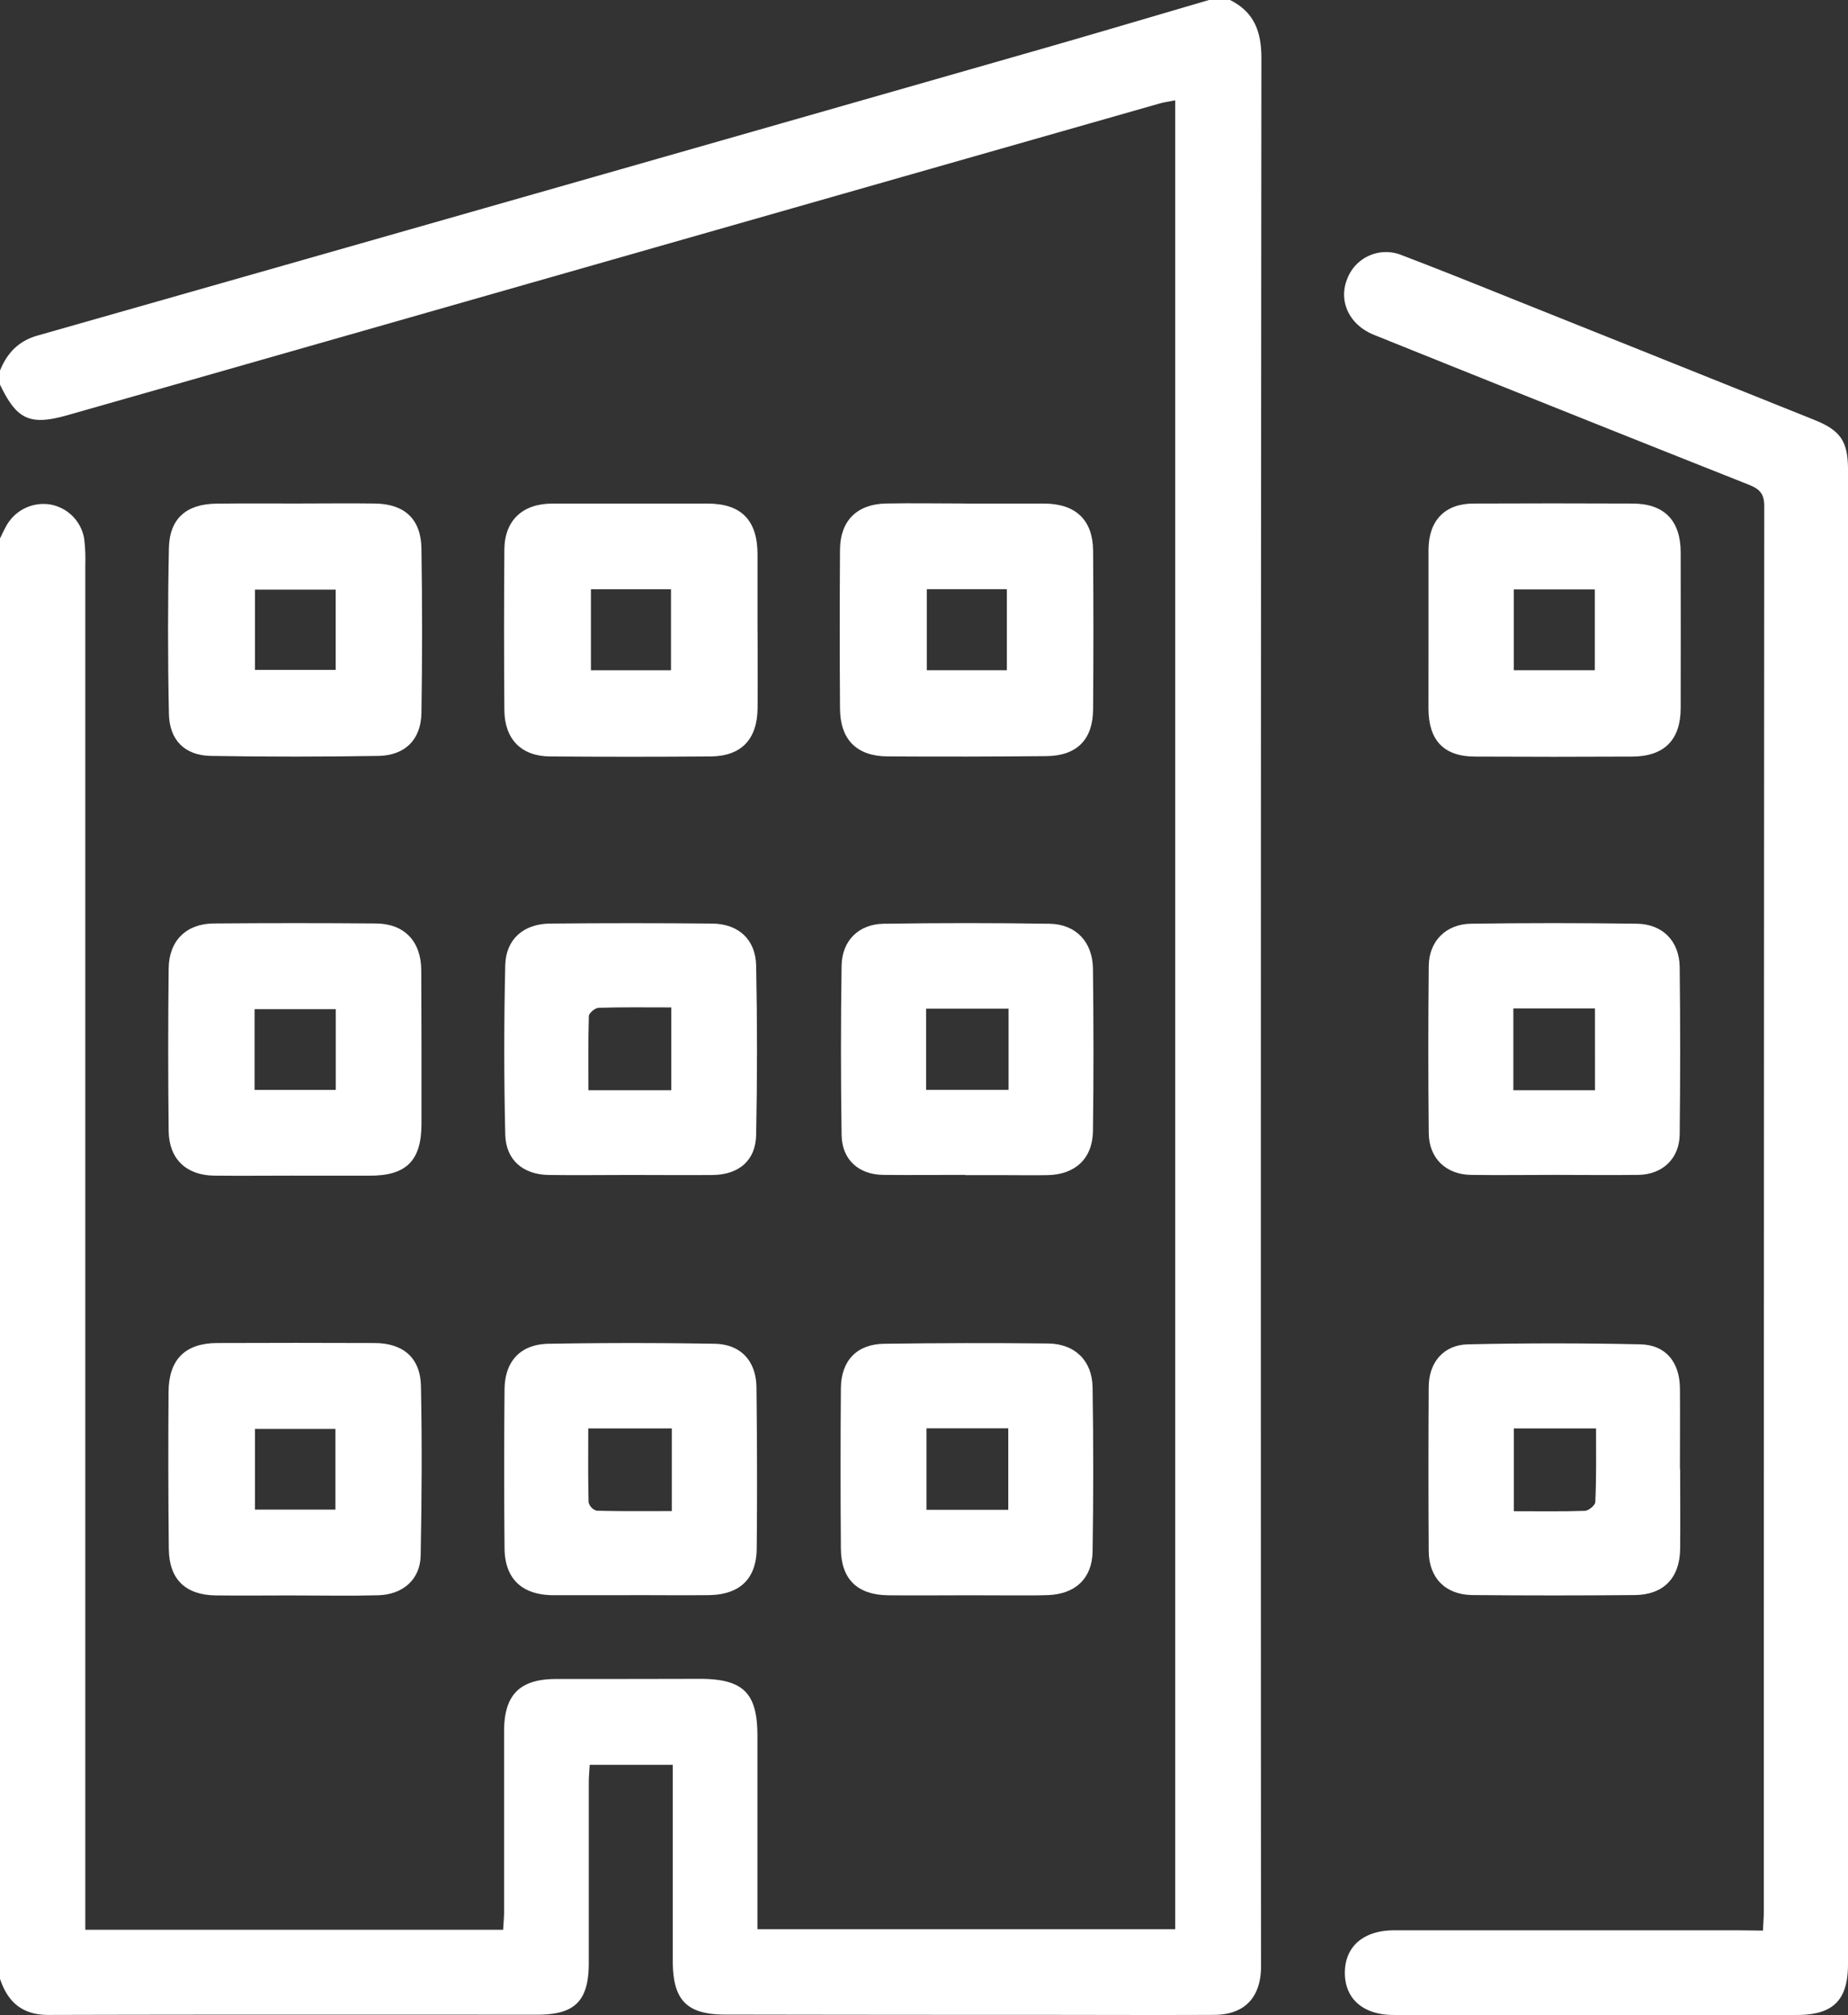
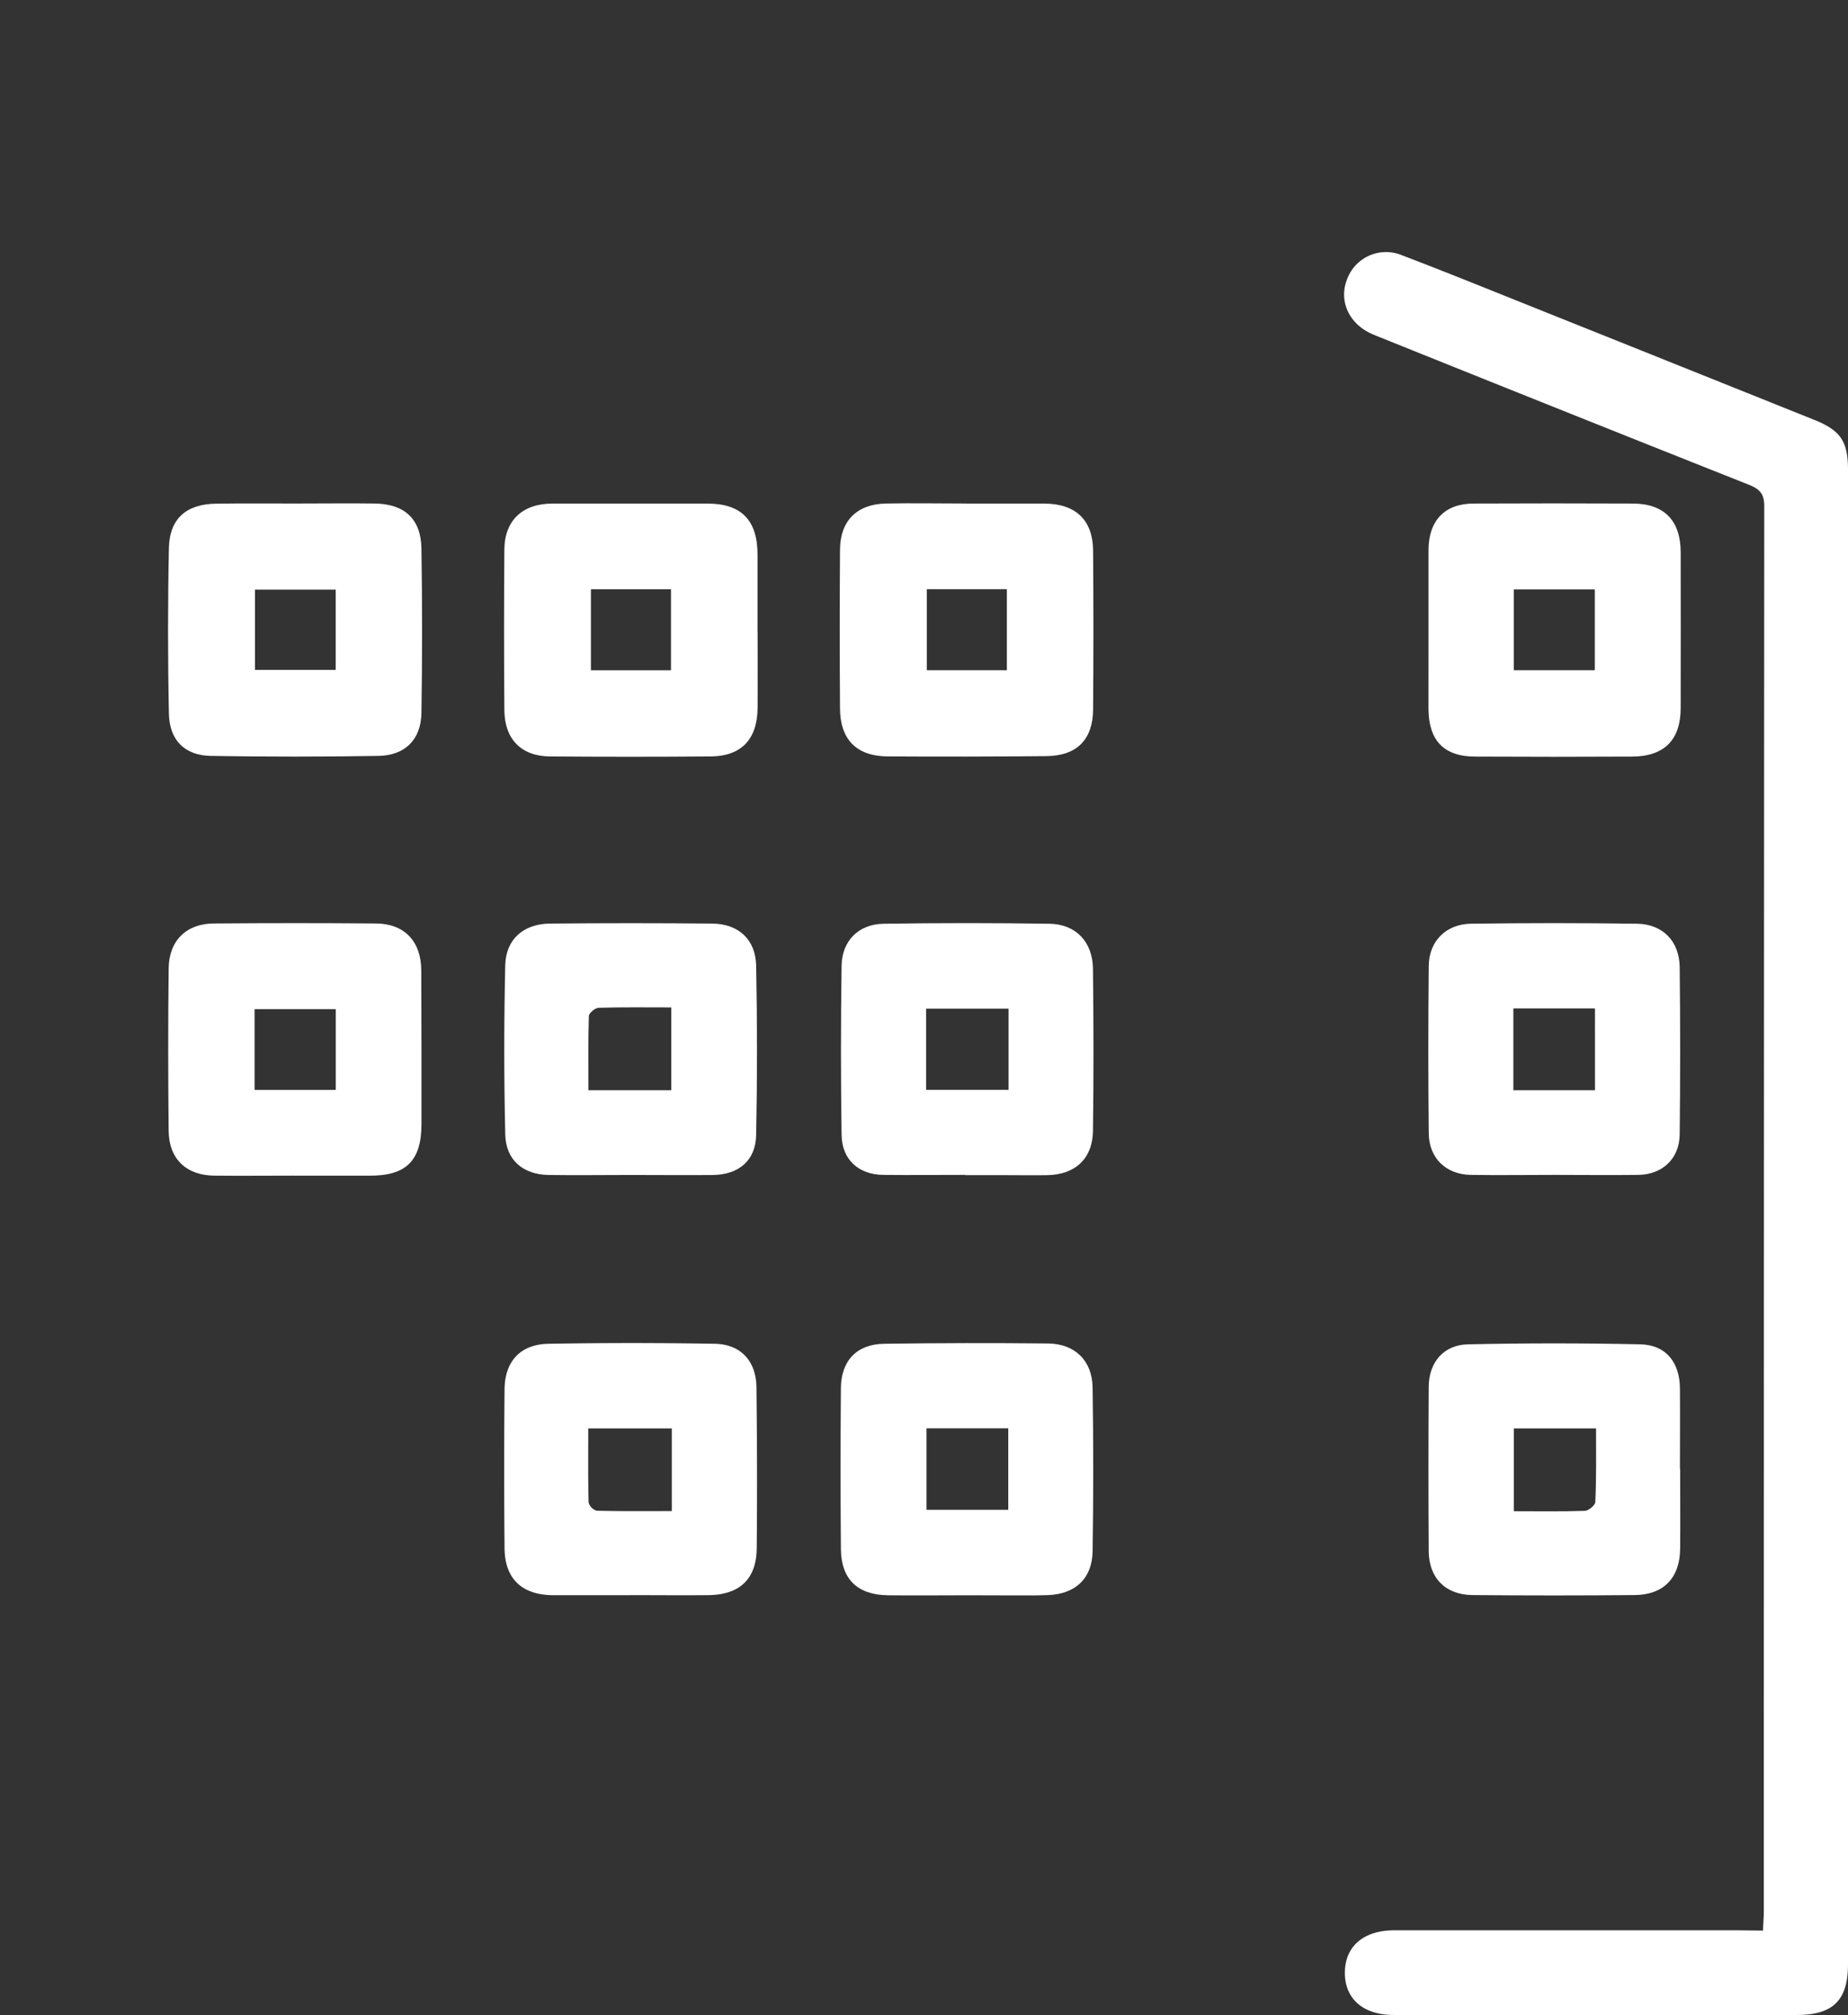
<svg xmlns="http://www.w3.org/2000/svg" viewBox="0 0 521.86 568.88">
  <rect x="0" y="0" width="521.86" height="568.88" fill="#333333" stroke="none" />
  <defs>
    <style>.cls-1{fill:#fff;}</style>
  </defs>
  <g id="Layer_2" data-name="Layer 2">
    <g id="Layer_1-2" data-name="Layer 1">
-       <path class="cls-1" d="M347.35,0c6.83,3.42,8.87,8.92,8.86,16.49q-.24,267.33-.11,534.68c0,1.48,0,3,0,4.43-.19,8.44-4.79,13.15-13.22,13.19-16.6.08-33.2,0-49.8,0q-44.15,0-88.27-.08c-10.81,0-14.79-4-14.82-15q0-24.66,0-49.32V498.2H166.53c-.09,1.61-.26,3.33-.26,5.05,0,16.93,0,33.87,0,50.8,0,10.78-3.85,14.68-14.45,14.69-46,0-92.05-.06-138.07.07C6.3,568.84,2.2,565.2,0,558.61V152c.66-1.31,1.25-2.66,2-3.92a12,12,0,0,1,12.21-5.66,11.79,11.79,0,0,1,9.53,9.48,46.37,46.37,0,0,1,.35,7.37q0,188.75,0,377.49v8h118c.09-1.76.26-3.48.26-5.21,0-16.94,0-33.88,0-50.82,0-10.36,4.48-14.76,14.69-14.75q20.24,0,40.46-.05c12.34,0,16.38,3.88,16.39,16.07v54.6H331.87V28.32c-1.63.33-3,.51-4.39.89q-103.4,29.49-206.78,59Q70,102.71,19.19,117.17C8.43,120.23,4.76,118.52,0,108.56v-3.94c2-4.94,5.19-8.36,10.66-9.91Q150.79,54.84,290.85,14.76C307.74,9.94,324.57,4.93,341.43,0Z" />
      <path class="cls-1" d="M213.94,178.18c0,7.23.07,14.47,0,21.7-.1,8.86-4.59,13.59-13.29,13.66q-22.68.18-45.37,0c-8.08-.07-12.78-4.87-12.85-13.06q-.18-22.69,0-45.38c.08-8.22,5.15-12.92,13.51-12.94q21.94,0,43.9,0c9.5,0,14.07,4.71,14.08,14.35v21.71Zm-47.07-11.84v22.88h22.61V166.34Z" />
      <path class="cls-1" d="M83.72,142.14c7.4,0,14.8-.1,22.19,0,8.35.14,13,4.39,13.1,12.77q.36,23.16,0,46.35c-.12,7.49-4.57,12-12.15,12.13q-23.66.39-47.32,0c-7.34-.13-11.68-4.41-11.84-11.87q-.49-23.42,0-46.84c.18-8.34,5-12.41,13.38-12.5C68.6,142.08,76.16,142.14,83.72,142.14ZM72,166.45v22.66h22.8V166.45Z" />
      <path class="cls-1" d="M83.1,331.88c-7.57,0-15.13.08-22.69,0-7.83-.12-12.69-4.73-12.78-12.6q-.26-22.93,0-45.88c.08-7.82,4.93-12.64,12.71-12.71q22.94-.19,45.88,0c8,.07,12.7,5.08,12.74,13.18q.09,21.7.06,43.41c0,10.45-4.36,14.67-14.73,14.61-7.07,0-14.14,0-21.21,0Zm11.72-47H71.89v22.8H94.82Z" />
      <path class="cls-1" d="M272.85,142.16c7.39,0,14.79,0,22.18,0,8.75.07,13.58,4.65,13.65,13.27q.18,22.42,0,44.87c-.06,8.5-4.61,13.07-13.18,13.15q-22.42.22-44.86.08c-8.75-.06-13.37-4.75-13.43-13.52q-.15-22.44,0-44.87c.06-8.12,4.79-12.83,12.94-13,7.56-.15,15.12,0,22.68,0Zm-11.13,24.17v22.88h22.61V166.33Z" />
-       <path class="cls-1" d="M83.1,450.38c-7.4,0-14.79.09-22.19,0-8.57-.12-13.15-4.57-13.24-13.13q-.24-22.19-.07-44.39c.07-9.12,4.74-13.7,13.75-13.73q22.18-.09,44.38,0c8.09,0,13,4.17,13.14,12.18.32,15.94.23,31.9-.08,47.84-.13,6.72-5,11-12,11.19-7.88.21-15.78.05-23.67.05Zm11.62-47H72v22.78H94.72Z" />
      <path class="cls-1" d="M177.87,450.32c-7.23,0-14.46,0-21.69,0-8.76-.07-13.61-4.59-13.7-13.23q-.21-22.44,0-44.86c.08-8,4.51-12.76,12.49-12.89q23.42-.4,46.82,0c7.43.14,11.75,4.87,11.83,12.4.17,15.11.22,30.23.07,45.35-.09,8.71-4.83,13.12-13.67,13.21-7.39.07-14.79,0-22.18,0Zm11.84-47.08H166.12c0,7.18-.08,14,.1,20.86a3.34,3.34,0,0,0,2.26,2.37c7,.19,14,.11,21.23.11Z" />
      <path class="cls-1" d="M178.07,331.69c-7.72,0-15.44.11-23.16,0-7.21-.12-12.06-4.21-12.23-11.43q-.56-23.89,0-47.8c.18-7.35,5.19-11.66,12.62-11.74q22.92-.22,45.84,0c7.39.08,12.24,4.46,12.39,11.9q.48,23.88,0,47.8c-.15,7.21-4.9,11.19-12.25,11.28C193.51,331.77,185.79,331.69,178.07,331.69Zm11.5-23.92V284.39c-7.11,0-13.81-.1-20.5.11-1,0-2.75,1.48-2.78,2.32-.22,7-.12,13.92-.12,20.95Z" />
      <path class="cls-1" d="M272.56,331.67c-7.72,0-15.45.08-23.17,0-6.93-.09-11.62-4.31-11.73-11.24q-.36-23.89,0-47.81c.1-7.06,4.82-11.75,11.89-11.85q23.4-.36,46.82,0c7.44.11,12.18,5.13,12.27,12.69.18,15.27.21,30.56,0,45.84-.11,7.81-5.07,12.32-12.89,12.44-3.94.07-7.88,0-11.83,0H272.56Zm12.25-46.91H261.52v22.9h23.29Z" />
      <path class="cls-1" d="M273.34,450.34c-7.55,0-15.11.09-22.67,0-8.58-.14-13.14-4.57-13.21-13.13q-.18-22.67,0-45.35c.07-7.74,4.5-12.41,12.19-12.52q23.16-.33,46.33-.08c7.55.09,12.44,4.82,12.56,12.39q.36,23.16,0,46.33c-.14,7.68-4.9,12-12.55,12.31-3.78.14-7.56.07-11.34.08S277.12,450.34,273.34,450.34Zm11.39-47.13h-23.1v23h23.1Z" />
      <path class="cls-1" d="M497.85,545c.1-2.31.24-3.92.24-5.53q0-198.32.12-396.62c0-3.47-1.31-4.79-4.32-6q-52.24-20.73-104.4-41.72c-.92-.37-1.84-.73-2.72-1.16-6.12-3.06-8.71-9.32-6.33-15.23a11.71,11.71,0,0,1,15.46-6.68c12.75,4.85,25.38,10,38.05,15.06q39.14,15.66,78.26,31.36c7.56,3,9.65,6.11,9.65,14.16q0,210.89,0,421.78c0,10.15-4.09,14.38-14.37,14.4q-57,.12-113.93,0c-8.69,0-13.83-4.63-13.78-12s5.28-11.89,13.92-11.9q48.57,0,97.16,0Z" />
      <path class="cls-1" d="M403.4,177.84c0-7.56,0-15.13,0-22.69.06-8.23,4.63-13,12.74-13q22.43-.1,44.87,0c9,0,13.6,4.85,13.6,13.81,0,14.63.05,29.26,0,43.89,0,9-4.61,13.68-13.67,13.73q-22.18.12-44.37,0c-8.83,0-13.14-4.56-13.18-13.51C403.38,192.64,403.4,185.24,403.4,177.84Zm24.08,11.37h22.88V166.39H427.48Z" />
      <path class="cls-1" d="M439,331.67c-7.88,0-15.77.12-23.65,0-7-.12-11.81-4.68-11.88-11.75q-.25-23.64,0-47.3c.08-6.94,4.87-11.76,11.94-11.86q23.4-.33,46.8,0c7.29.1,12,4.88,12.12,12.2q.27,23.64,0,47.3c-.09,6.82-4.85,11.29-11.65,11.41C454.78,331.77,446.89,331.67,439,331.67Zm11.4-47H427.36v23.1h23.05Z" />
      <path class="cls-1" d="M474.46,414.62c0,7.55.07,15.11,0,22.66-.1,8.16-4.68,12.93-12.83,13q-22.91.21-45.82,0c-7.62-.07-12.3-4.82-12.35-12.4q-.15-23.16,0-46.32c0-6.93,4.18-11.91,11.06-12.06q24.36-.54,48.75,0c7.19.17,11.08,5.11,11.13,12.46.06,7.56,0,15.11,0,22.67Zm-23.75-11.38H427.5v23.38c7,0,13.51.12,20-.11,1.09,0,3-1.6,3-2.51C450.82,417.18,450.71,410.34,450.71,403.24Z" />
    </g>
  </g>
</svg>